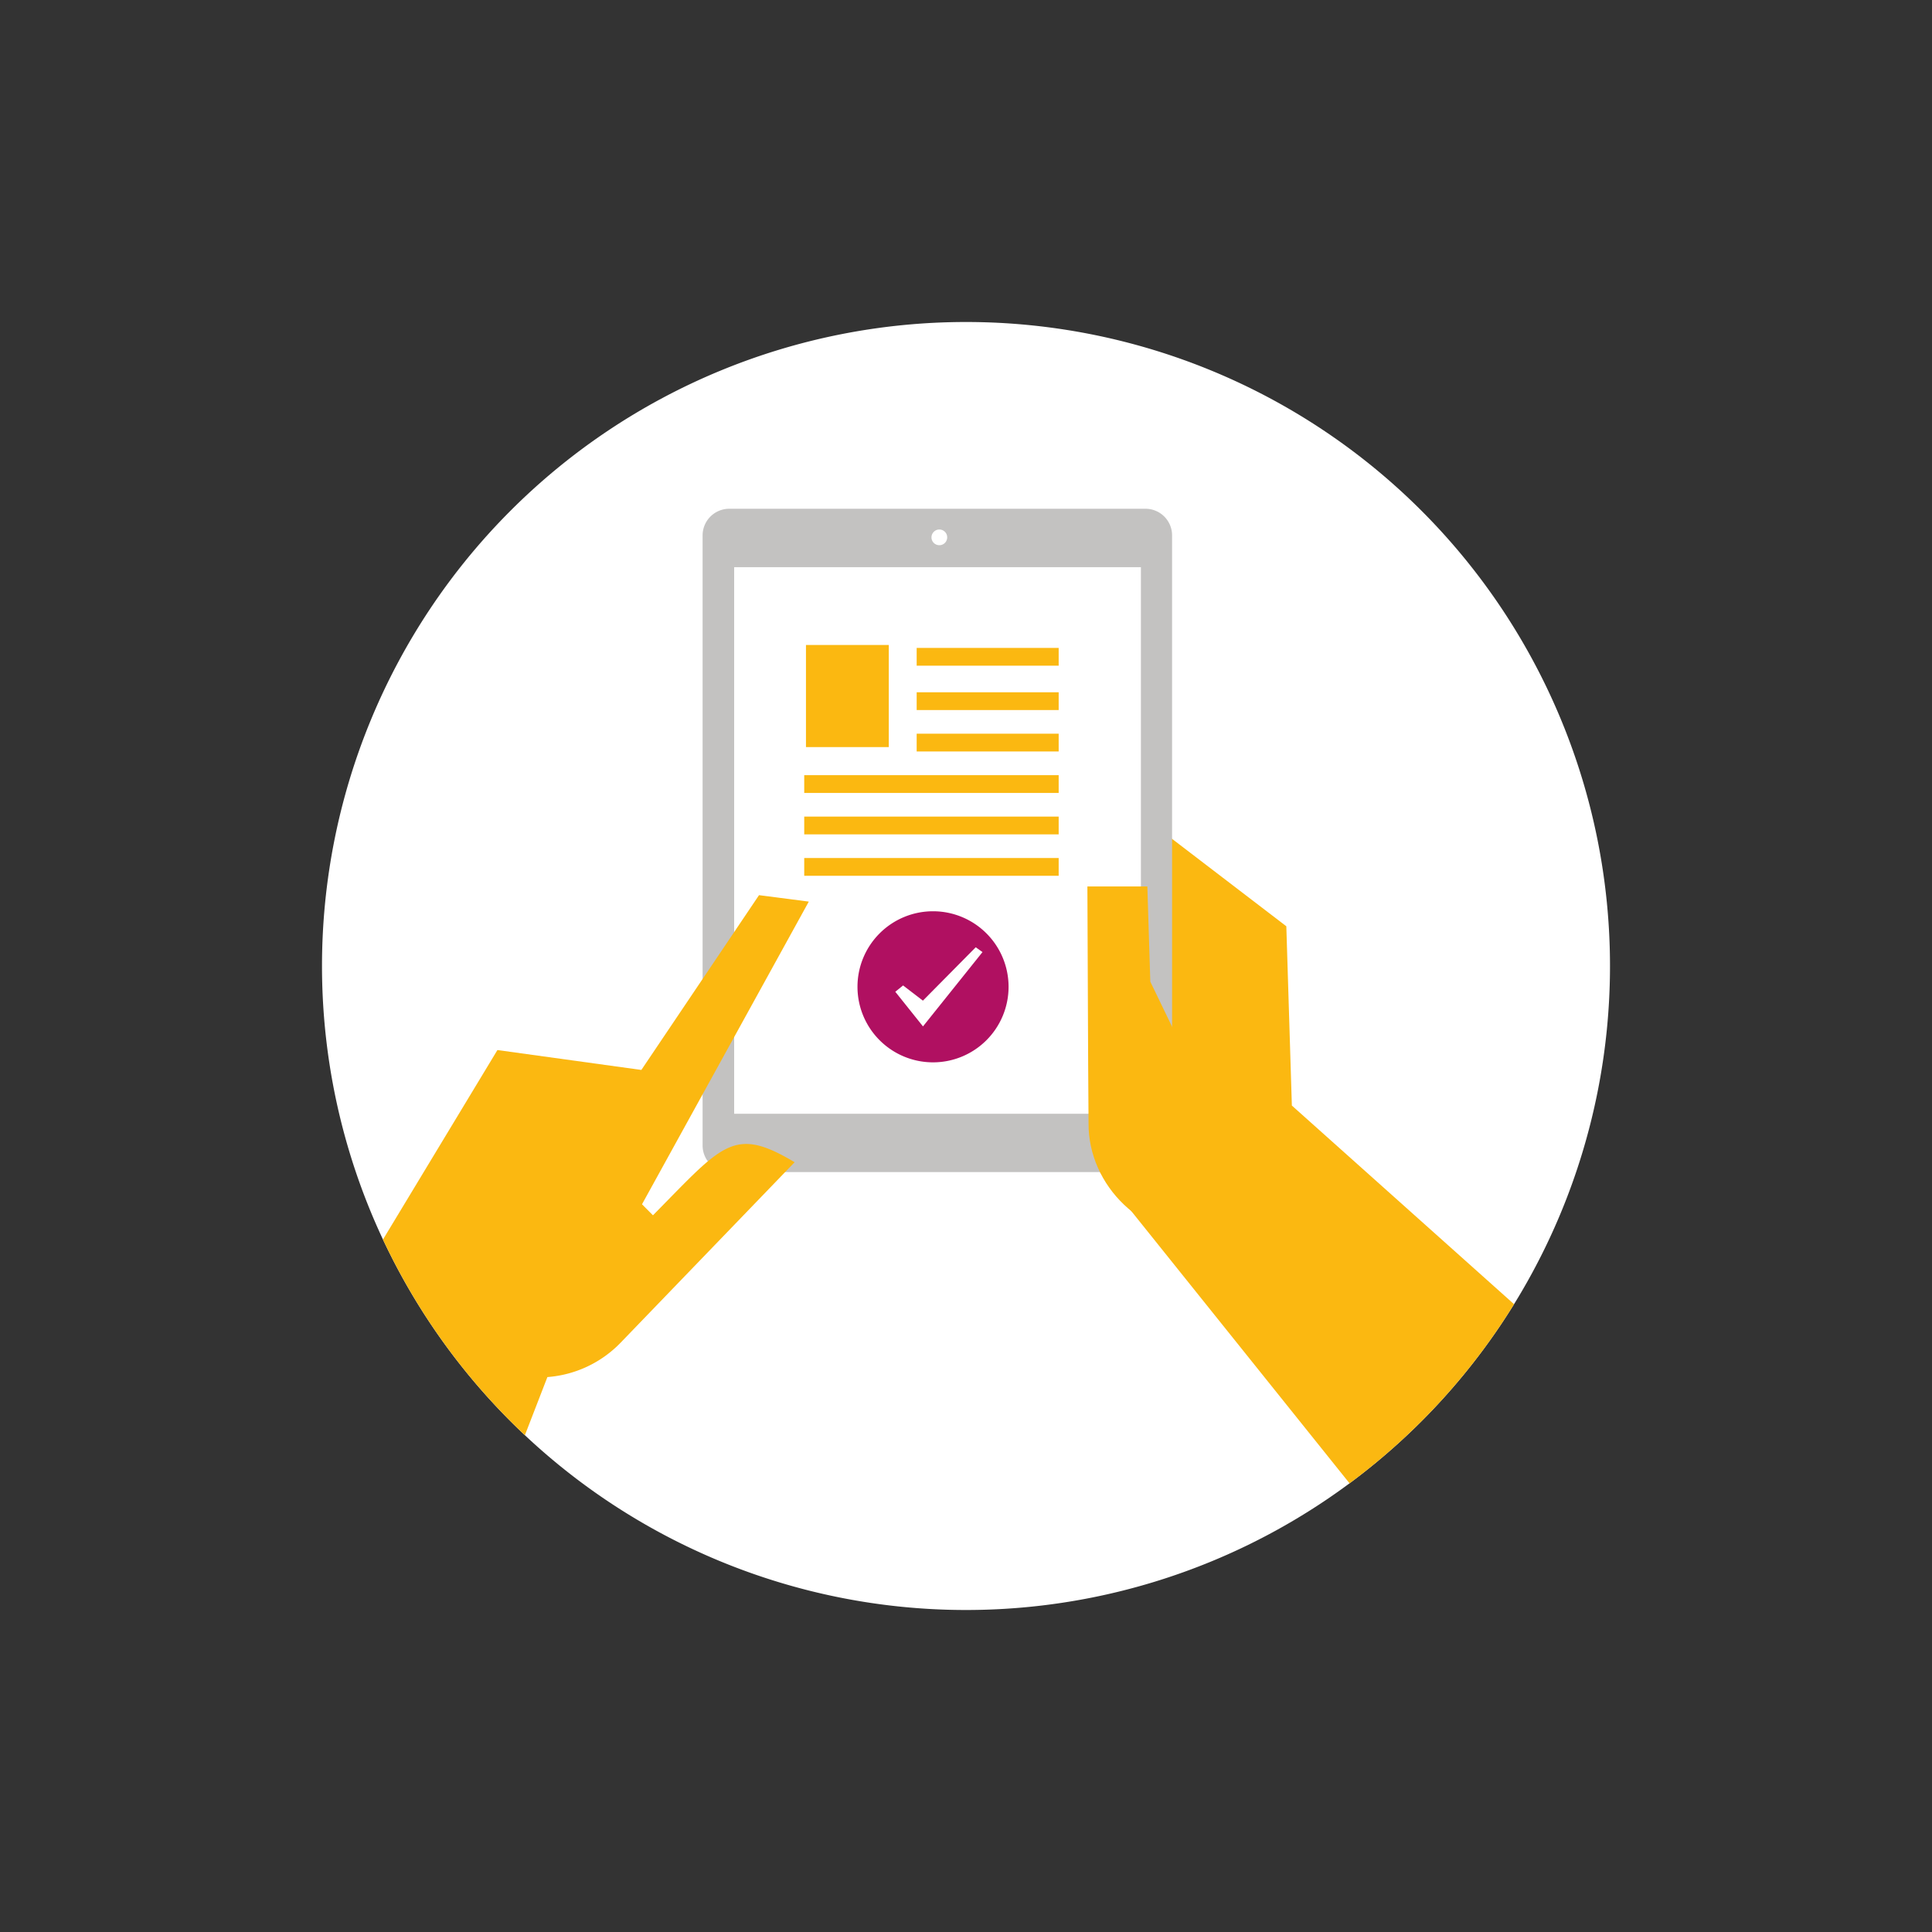
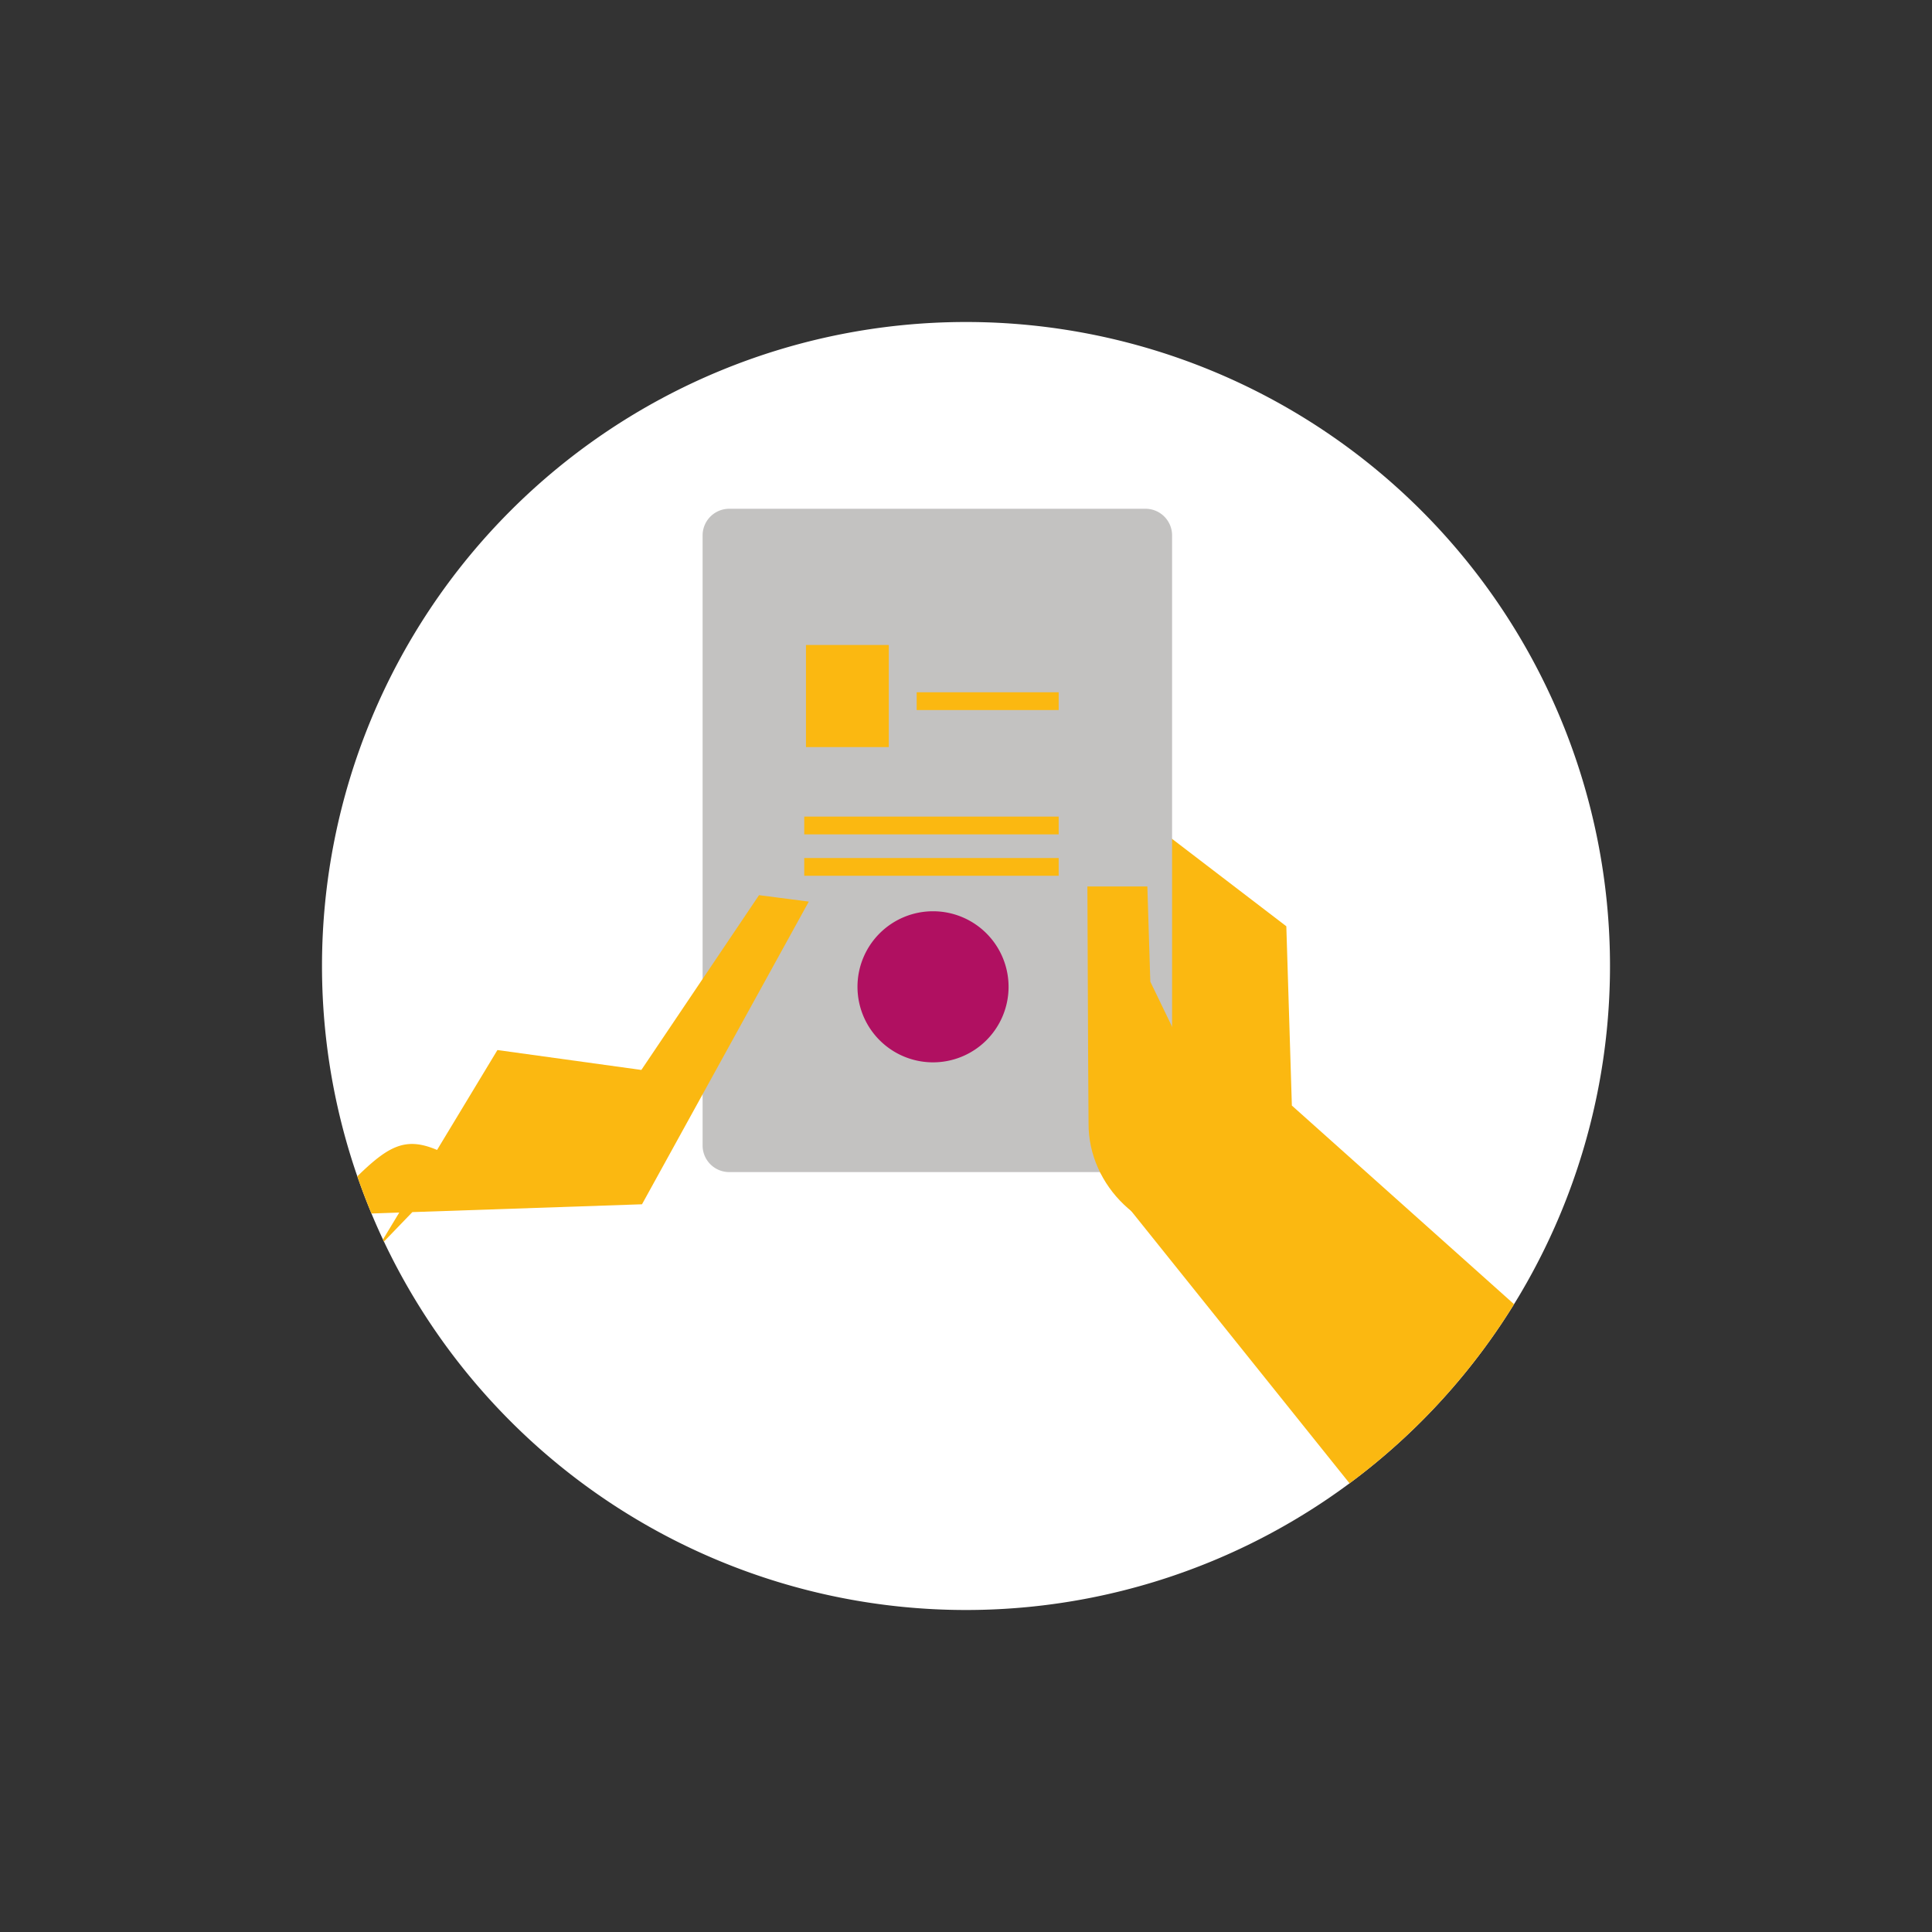
<svg xmlns="http://www.w3.org/2000/svg" id="Ebene_1" data-name="Ebene 1" viewBox="0 0 300 300">
  <rect x="0" y="0" width="300" height="300" fill="#333333" stroke="none" />
  <defs>
    <style>.cls-1,.cls-7{fill:none;}.cls-2{clip-path:url(#clip-path);}.cls-3{fill:#fff;}.cls-4{clip-path:url(#clip-path-2);}.cls-5{fill:#fbb811;}.cls-6{fill:#c3c2c1;}.cls-7{stroke:#fbb811;stroke-width:2.76px;}.cls-8{fill:#b01061;}</style>
    <clipPath id="clip-path">
      <rect class="cls-1" x="50" y="50" width="200" height="200" />
    </clipPath>
    <clipPath id="clip-path-2">
      <circle class="cls-1" cx="150" cy="150" r="100" />
    </clipPath>
  </defs>
  <title>BANST-PT-Online-Bewerbung</title>
  <g class="cls-2">
    <path class="cls-3" d="M150,250A100,100,0,1,0,50,150,100,100,0,0,0,150,250" />
  </g>
  <g class="cls-4">
    <polygon class="cls-5" points="301 261.43 200.6 171.67 199.74 143.83 181.44 129.83 170.8 181.99 244.11 273.43 301 261.43" />
    <path class="cls-6" d="M113.22,79H177.9A4.13,4.13,0,0,1,182,83.14v94.73A4.13,4.13,0,0,1,177.9,182H113.22a4.13,4.13,0,0,1-4.12-4.12V83.14A4.14,4.14,0,0,1,113.22,79" />
-     <path class="cls-3" d="M145.87,82.22a1.22,1.22,0,1,1-1.23,1.23,1.23,1.23,0,0,1,1.23-1.23M114,88.07h63.16v84.87H114Z" />
    <path class="cls-5" d="M178.16,137.65l.46,14.78L197.25,191l-9.86.79c-9.73.78-18.43-7.6-18.36-17.37-.1-12.27-.11-24.51-.18-36.77Z" />
-     <path class="cls-5" d="M125.59,140l-7.73-1L99.59,166.14l-22.35-3.09L9.11,275.83H61l24-62a17.65,17.65,0,0,0,11.39-5.36l27-28c-9.52-5.69-11.14-2.75-22,8.24L99.69,187Z" />
-     <line class="cls-7" x1="142.34" y1="101.99" x2="164.39" y2="101.99" />
+     <path class="cls-5" d="M125.59,140l-7.73-1L99.59,166.14l-22.35-3.09L9.11,275.83l24-62a17.65,17.65,0,0,0,11.39-5.36l27-28c-9.52-5.69-11.14-2.75-22,8.24L99.69,187Z" />
    <line class="cls-7" x1="142.34" y1="108.88" x2="164.39" y2="108.88" />
-     <line class="cls-7" x1="142.34" y1="115.31" x2="164.39" y2="115.31" />
-     <line class="cls-7" x1="124.88" y1="121.75" x2="164.39" y2="121.75" />
    <rect class="cls-5" x="125.15" y="100.15" width="12.86" height="15.86" />
    <line class="cls-7" x1="124.88" y1="128.18" x2="164.39" y2="128.18" />
    <line class="cls-7" x1="124.88" y1="134.61" x2="164.39" y2="134.61" />
    <path class="cls-8" d="M144.88,141.5a11.73,11.73,0,1,1-11.73,11.73,11.73,11.73,0,0,1,11.73-11.73" />
-     <polygon class="cls-3" points="152.56 147.84 143.32 159.38 139.02 154 140.23 153.02 143.31 155.38 151.51 147.09 152.56 147.84" />
  </g>
</svg>